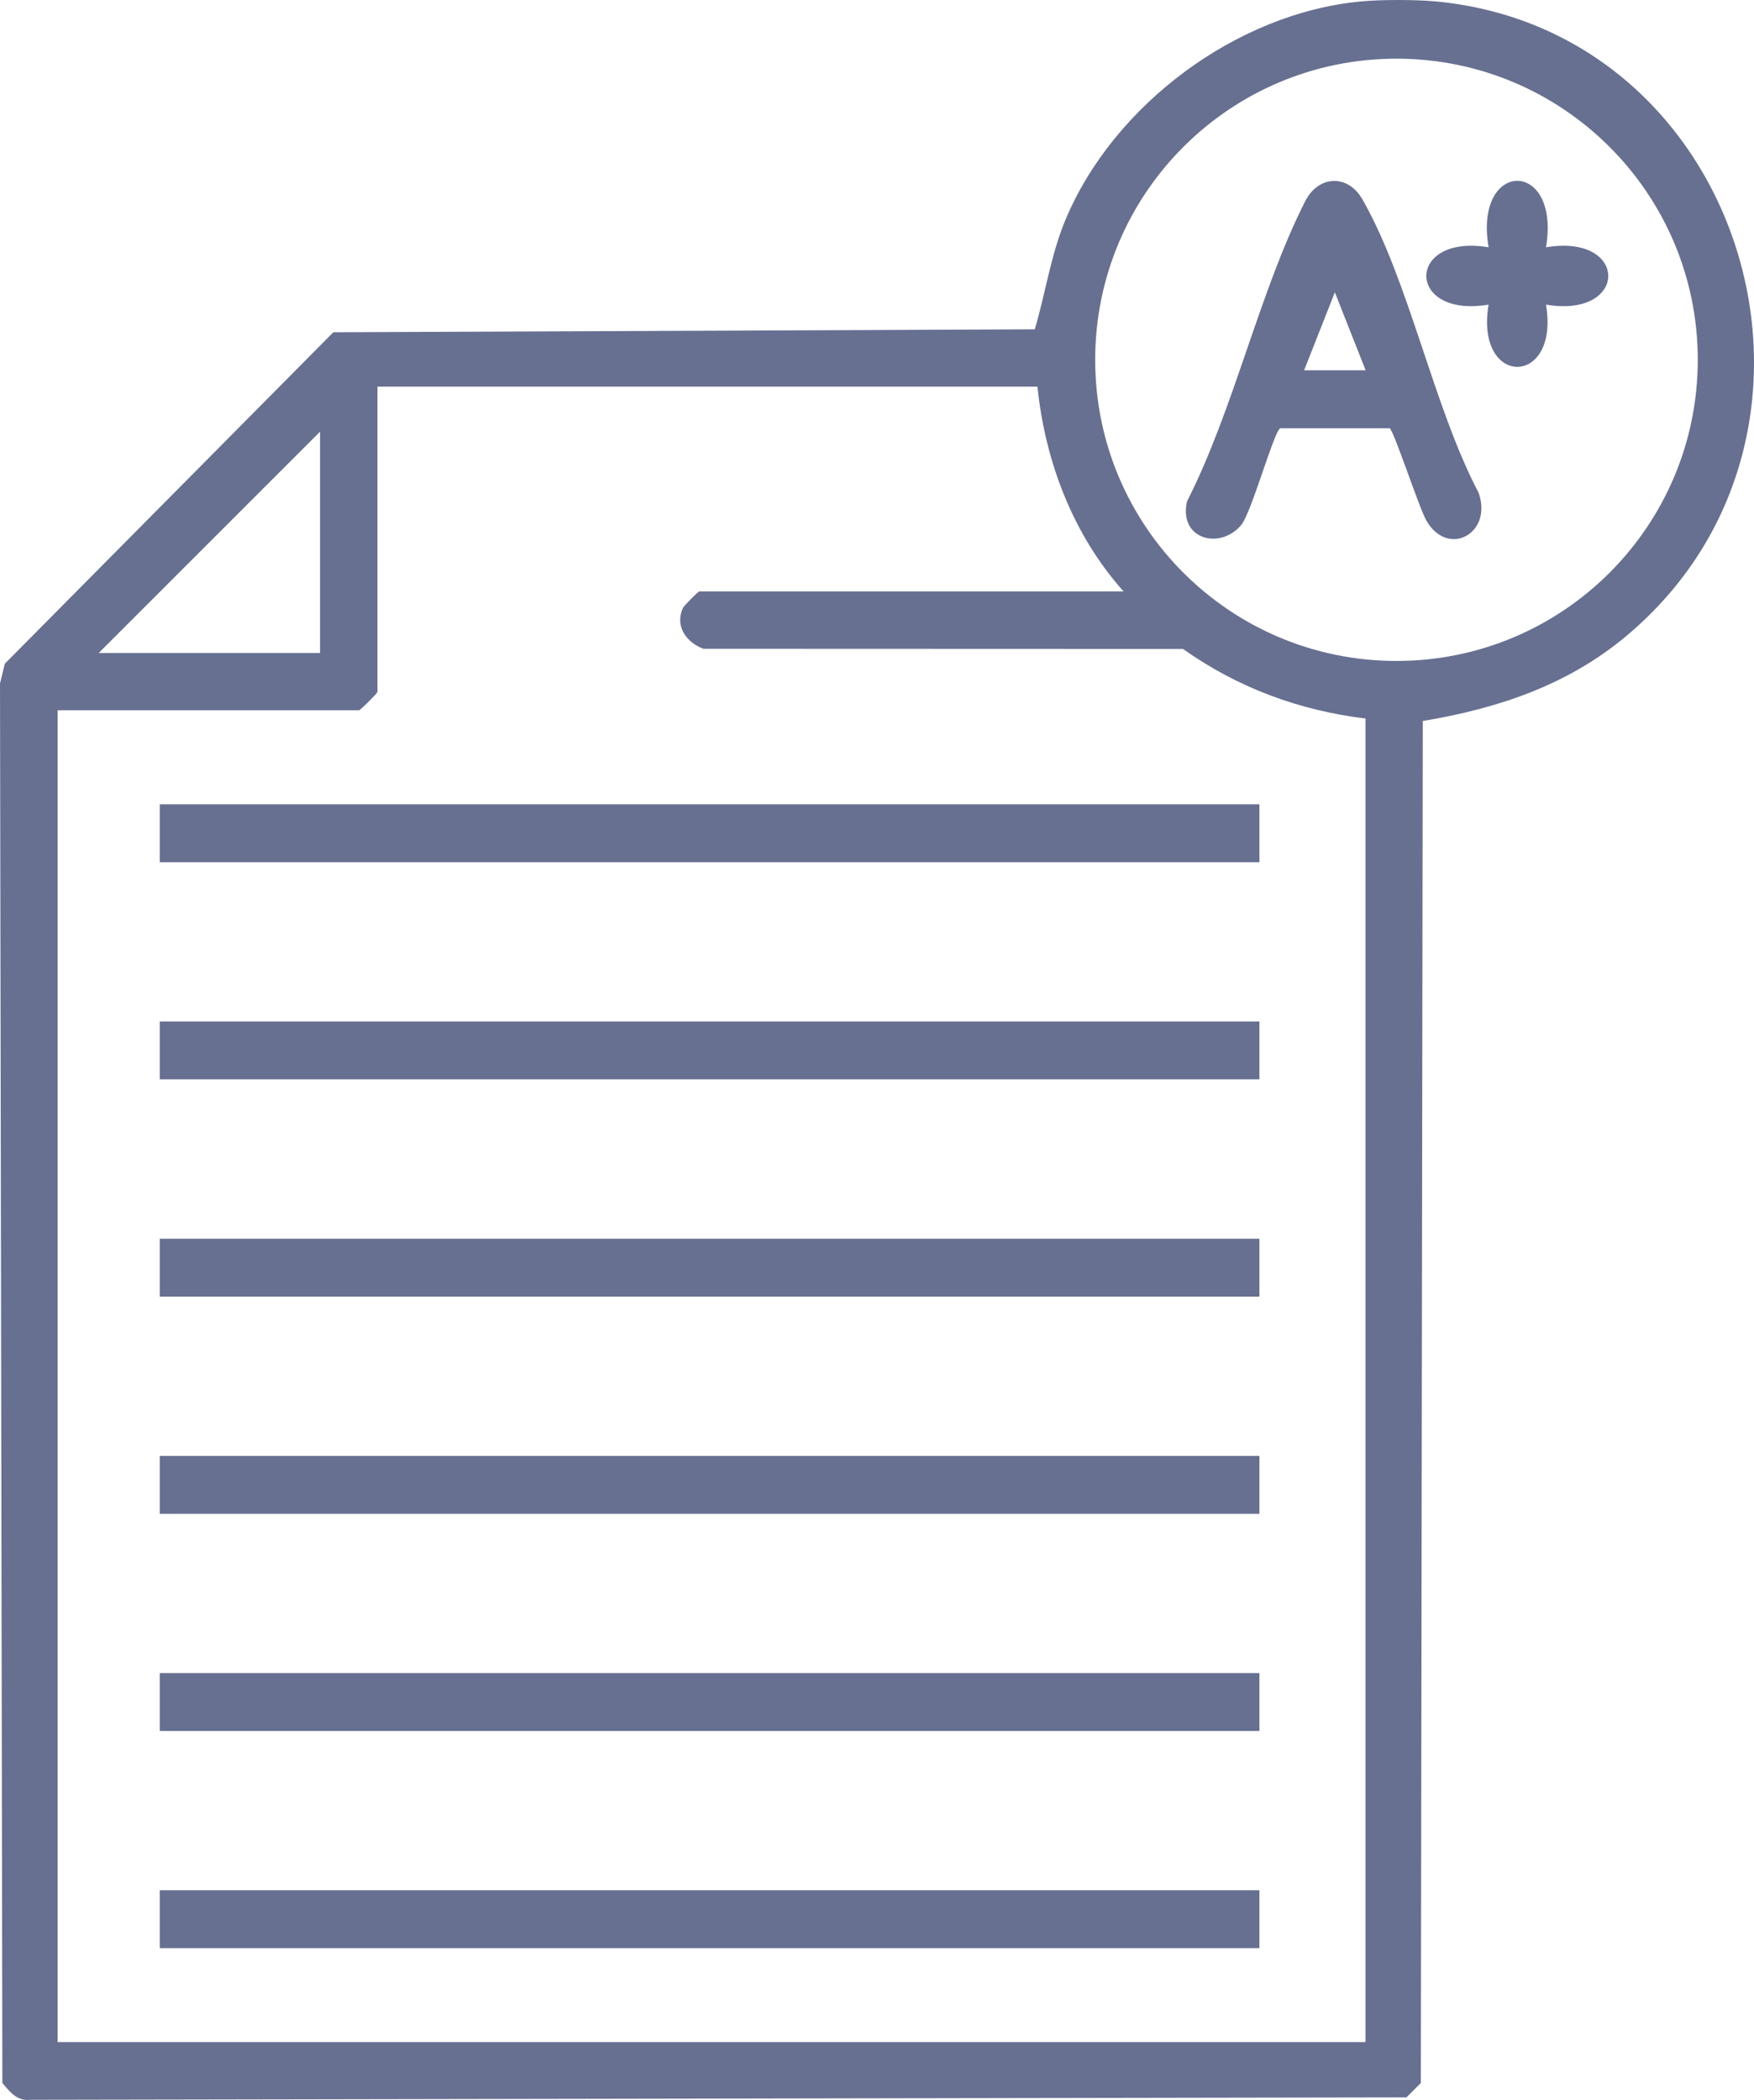
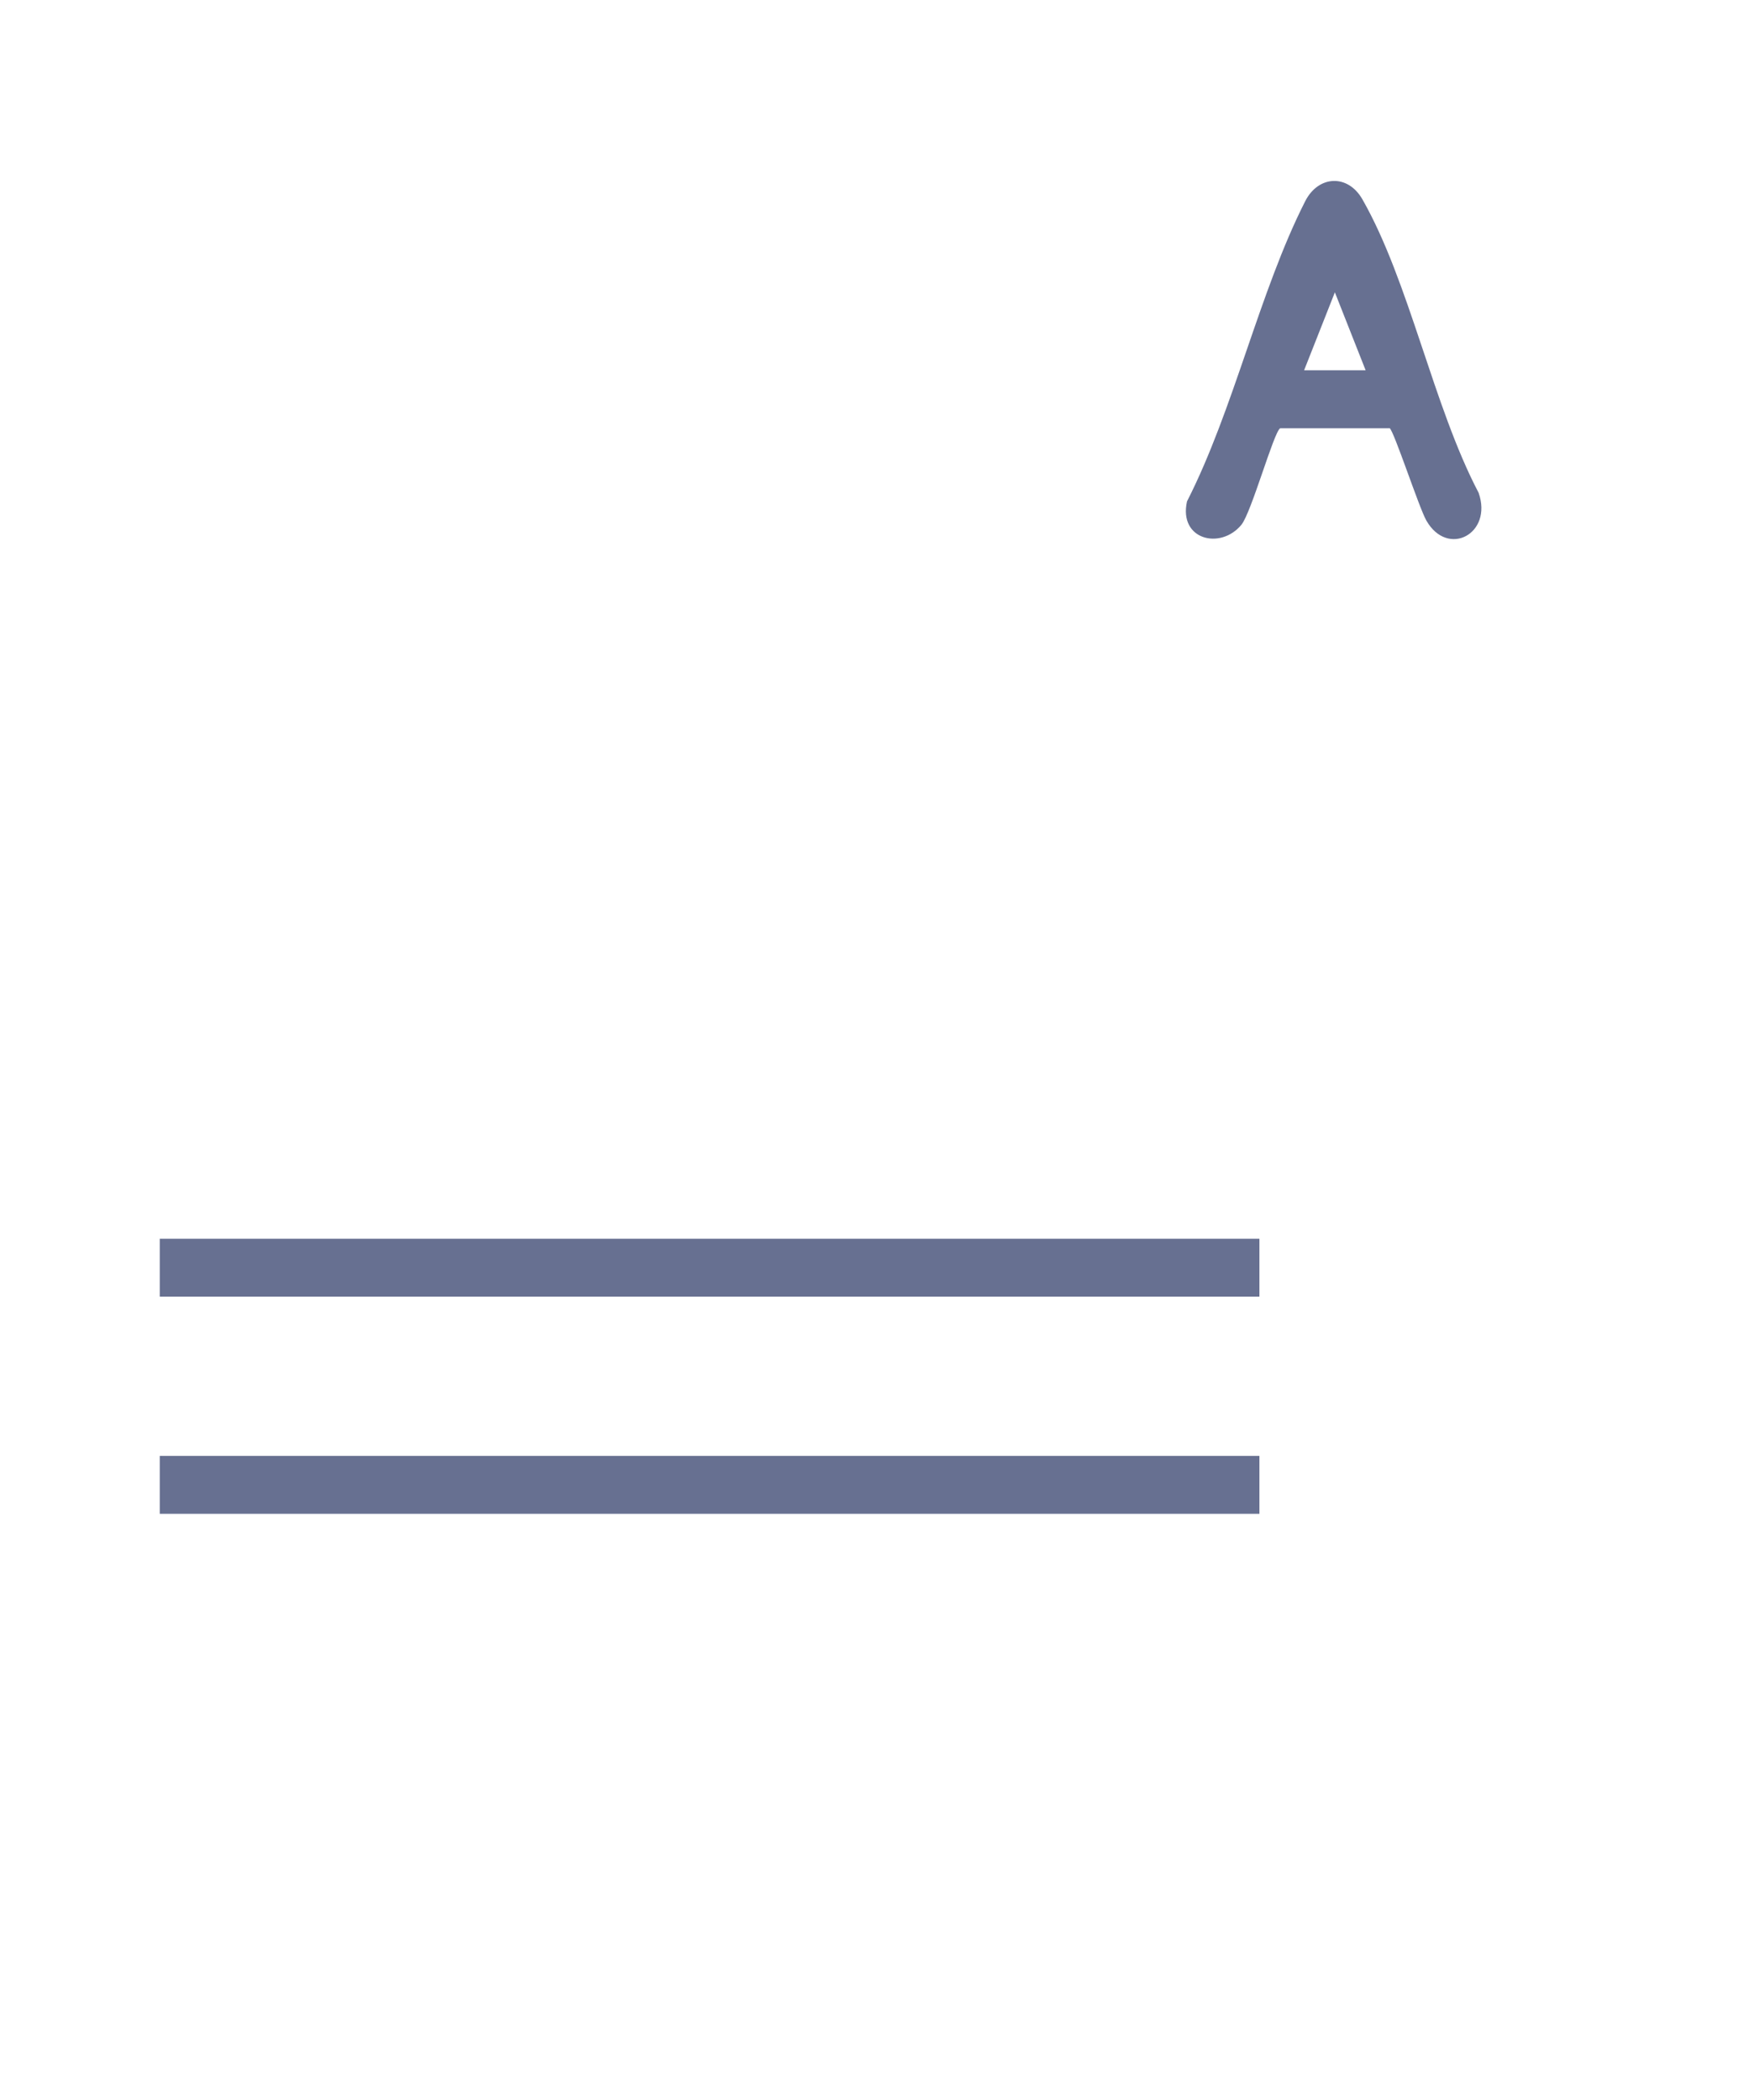
<svg xmlns="http://www.w3.org/2000/svg" width="71" height="85" viewBox="0 0 71 85" fill="none">
-   <path d="M50.98 32.556H6.467V34.898H50.98V32.556Z" fill="#677091" />
-   <path d="M50.98 41.347H6.467V43.689H50.98V41.347Z" fill="#677091" />
  <path d="M50.98 50.141H6.467V52.483H50.98V50.141Z" fill="#677091" />
  <path d="M50.98 58.931H6.467V61.274H50.98V58.931Z" fill="#677091" />
-   <path d="M50.98 67.722H6.467V70.064H50.98V67.722Z" fill="#677091" />
-   <path d="M50.98 76.512H6.467V78.855H50.98V76.512Z" fill="#677091" />
-   <path d="M58.099 0.056C70.695 1.223 75.605 17.588 65.811 25.76C63.432 27.746 60.612 28.68 57.592 29.184L57.514 84.313L56.932 84.895L1.245 84.992C0.704 85.062 0.408 84.684 0.096 84.313L0 27.665L0.196 26.864L13.493 13.449L41.886 13.33C42.327 11.851 42.528 10.339 43.128 8.898C45.073 4.247 50.054 0.523 55.109 0.056C55.902 -0.019 57.302 -0.019 58.096 0.056H58.099ZM68.724 14.564C68.724 7.834 63.265 2.375 56.528 2.375C49.791 2.375 44.332 7.831 44.332 14.564C44.332 21.298 49.791 26.753 56.528 26.753C63.265 26.753 68.724 21.298 68.724 14.564ZM42.001 15.65H15.279V28.006C15.279 28.058 14.586 28.75 14.53 28.75H2.331V82.657H55.275V29.084C52.578 28.754 50.106 27.839 47.886 26.267L28.475 26.26C27.775 26.004 27.308 25.337 27.645 24.607C27.686 24.522 28.257 23.94 28.305 23.94H45.481C43.435 21.646 42.309 18.696 41.994 15.646L42.001 15.65ZM3.995 26.431H12.955V17.473" fill="#677091" />
-   <path d="M62.58 10.01C65.944 9.443 65.937 12.897 62.58 12.33C63.147 15.687 59.693 15.691 60.256 12.33C56.898 12.897 56.895 9.443 60.256 10.01C59.648 6.426 63.184 6.419 62.58 10.01Z" fill="#677091" />
+   <path d="M50.98 67.722V70.064H50.98V67.722Z" fill="#677091" />
  <path d="M56.246 17.336H51.818C51.559 17.495 50.654 20.749 50.25 21.242C49.409 22.265 47.701 21.854 48.049 20.294C49.947 16.569 50.977 11.8 52.833 8.145C53.367 7.093 54.556 7.037 55.146 8.064C57.05 11.396 58.014 16.443 59.852 19.945C60.438 21.602 58.603 22.587 57.736 21.068C57.44 20.549 56.424 17.436 56.25 17.329L56.246 17.336ZM55.279 14.987L54.034 11.833L52.789 14.987" fill="#677091" />
</svg>